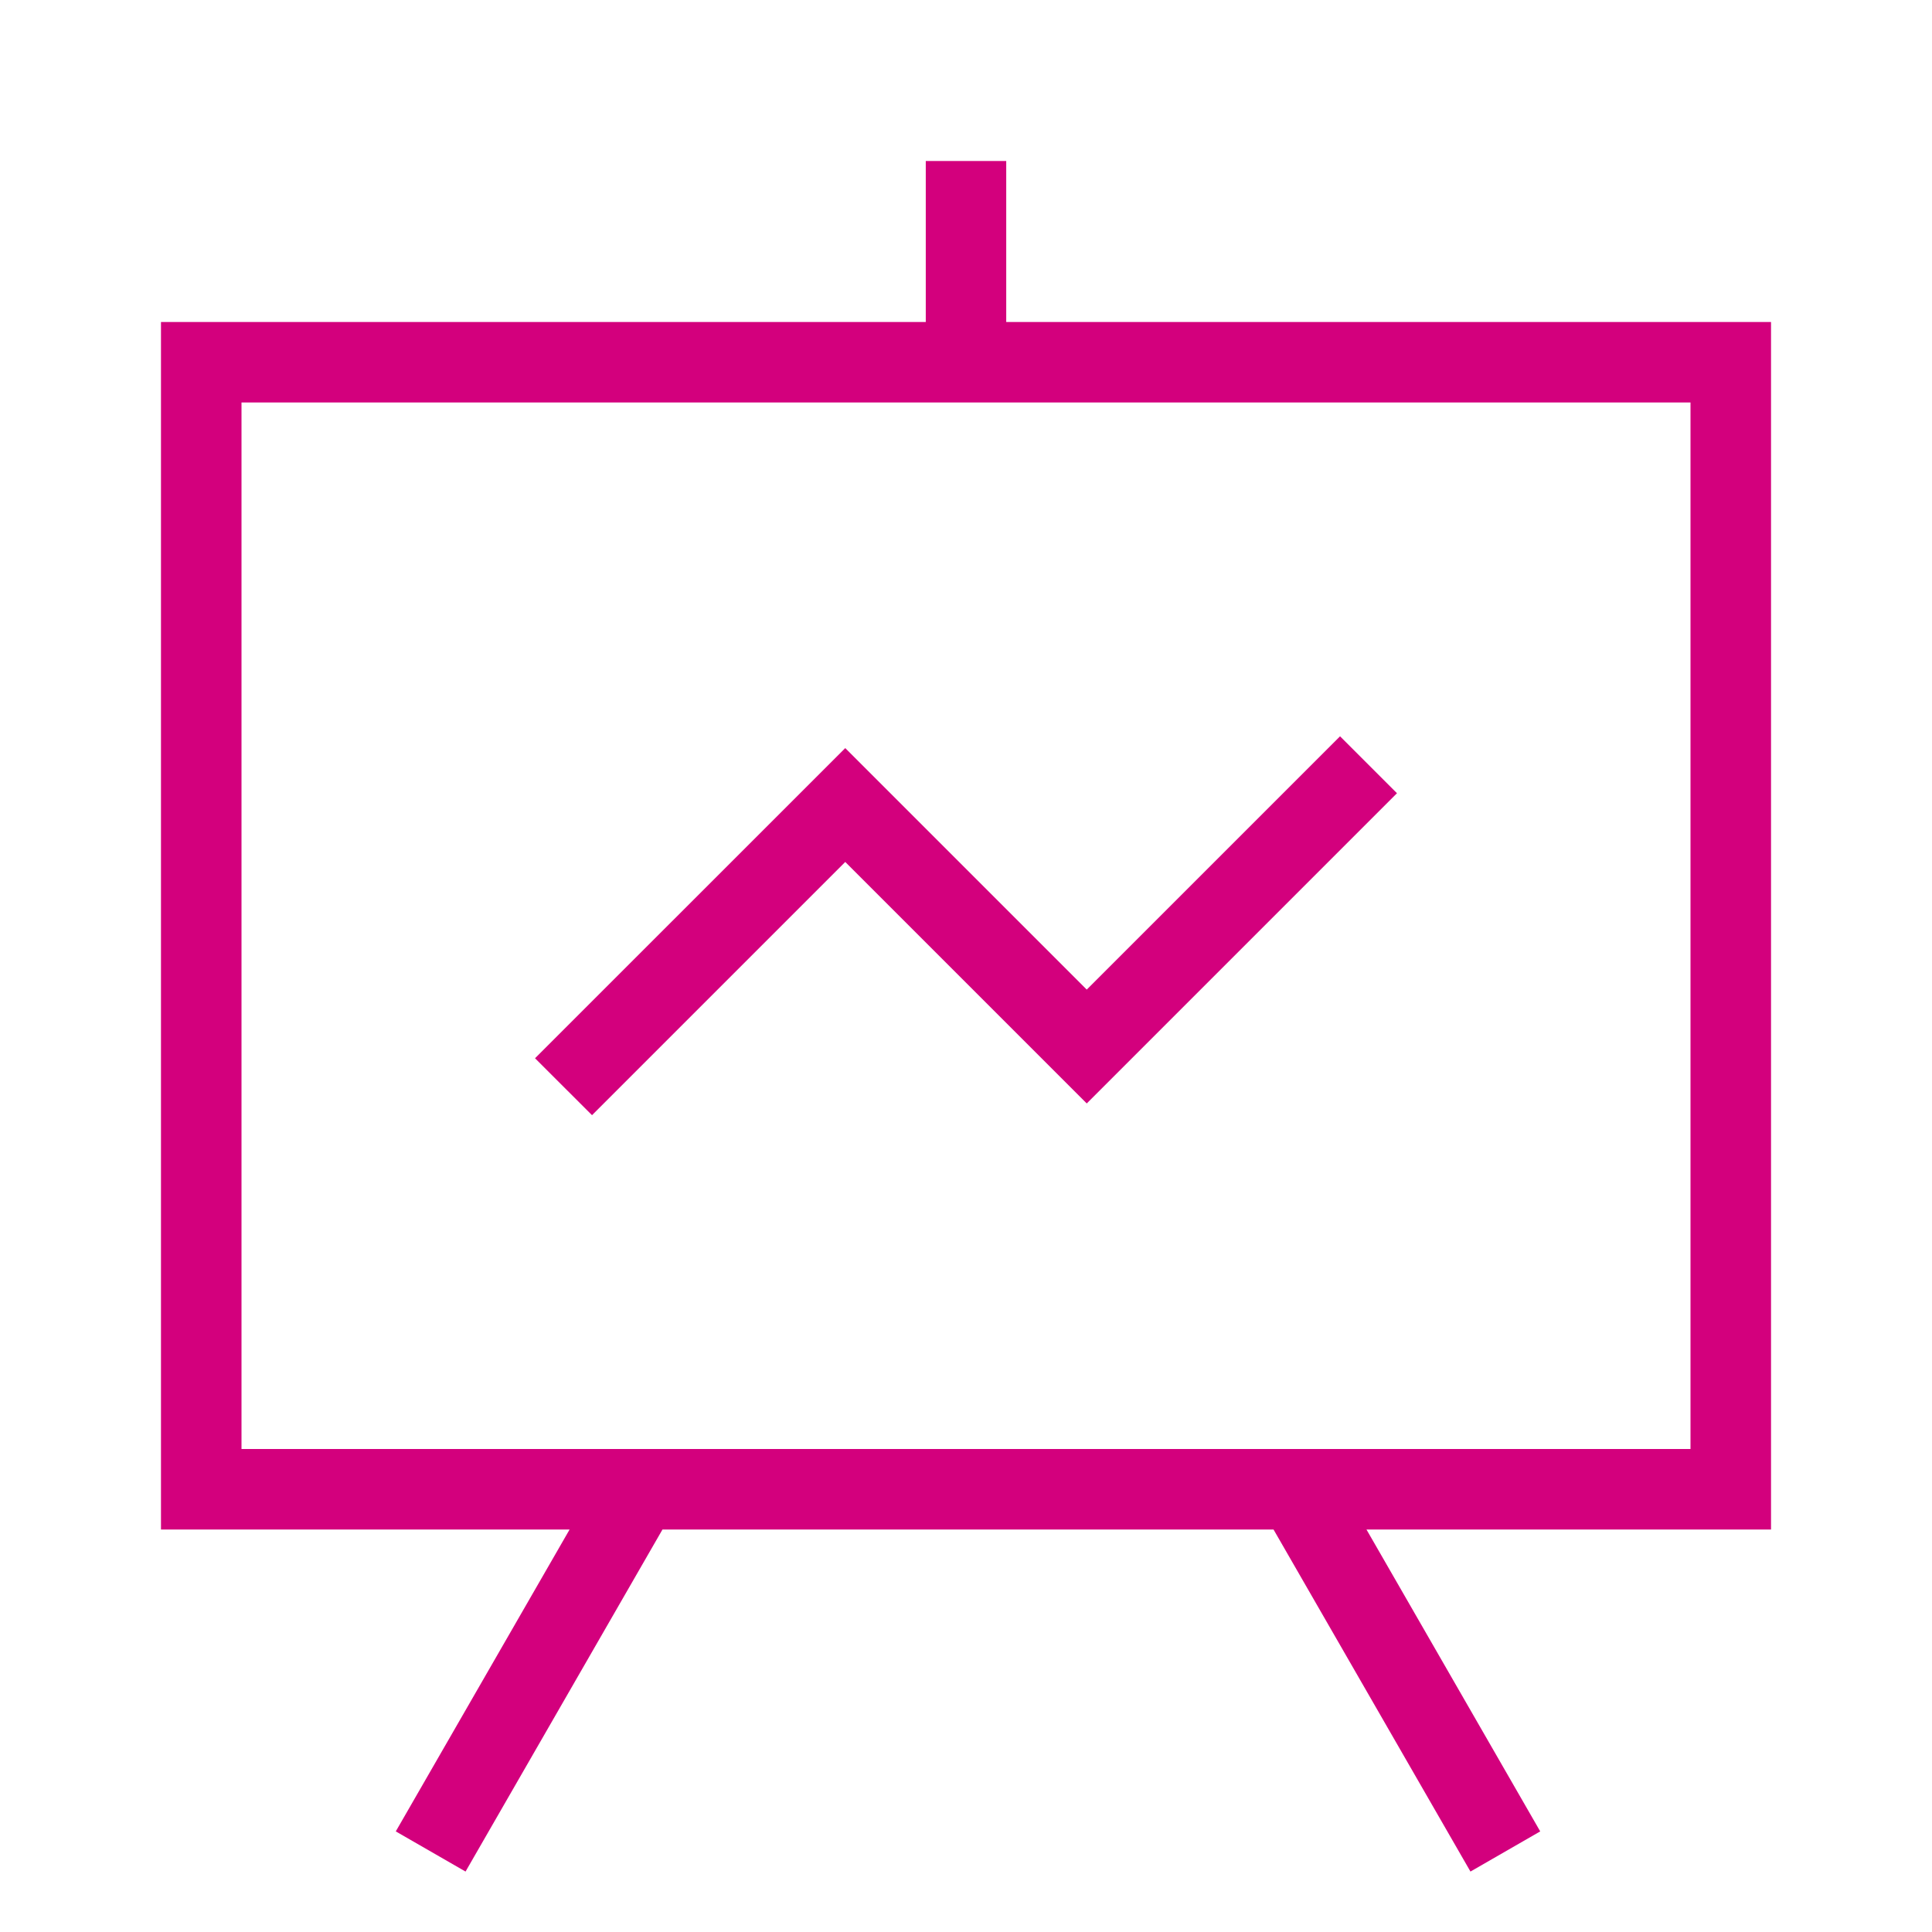
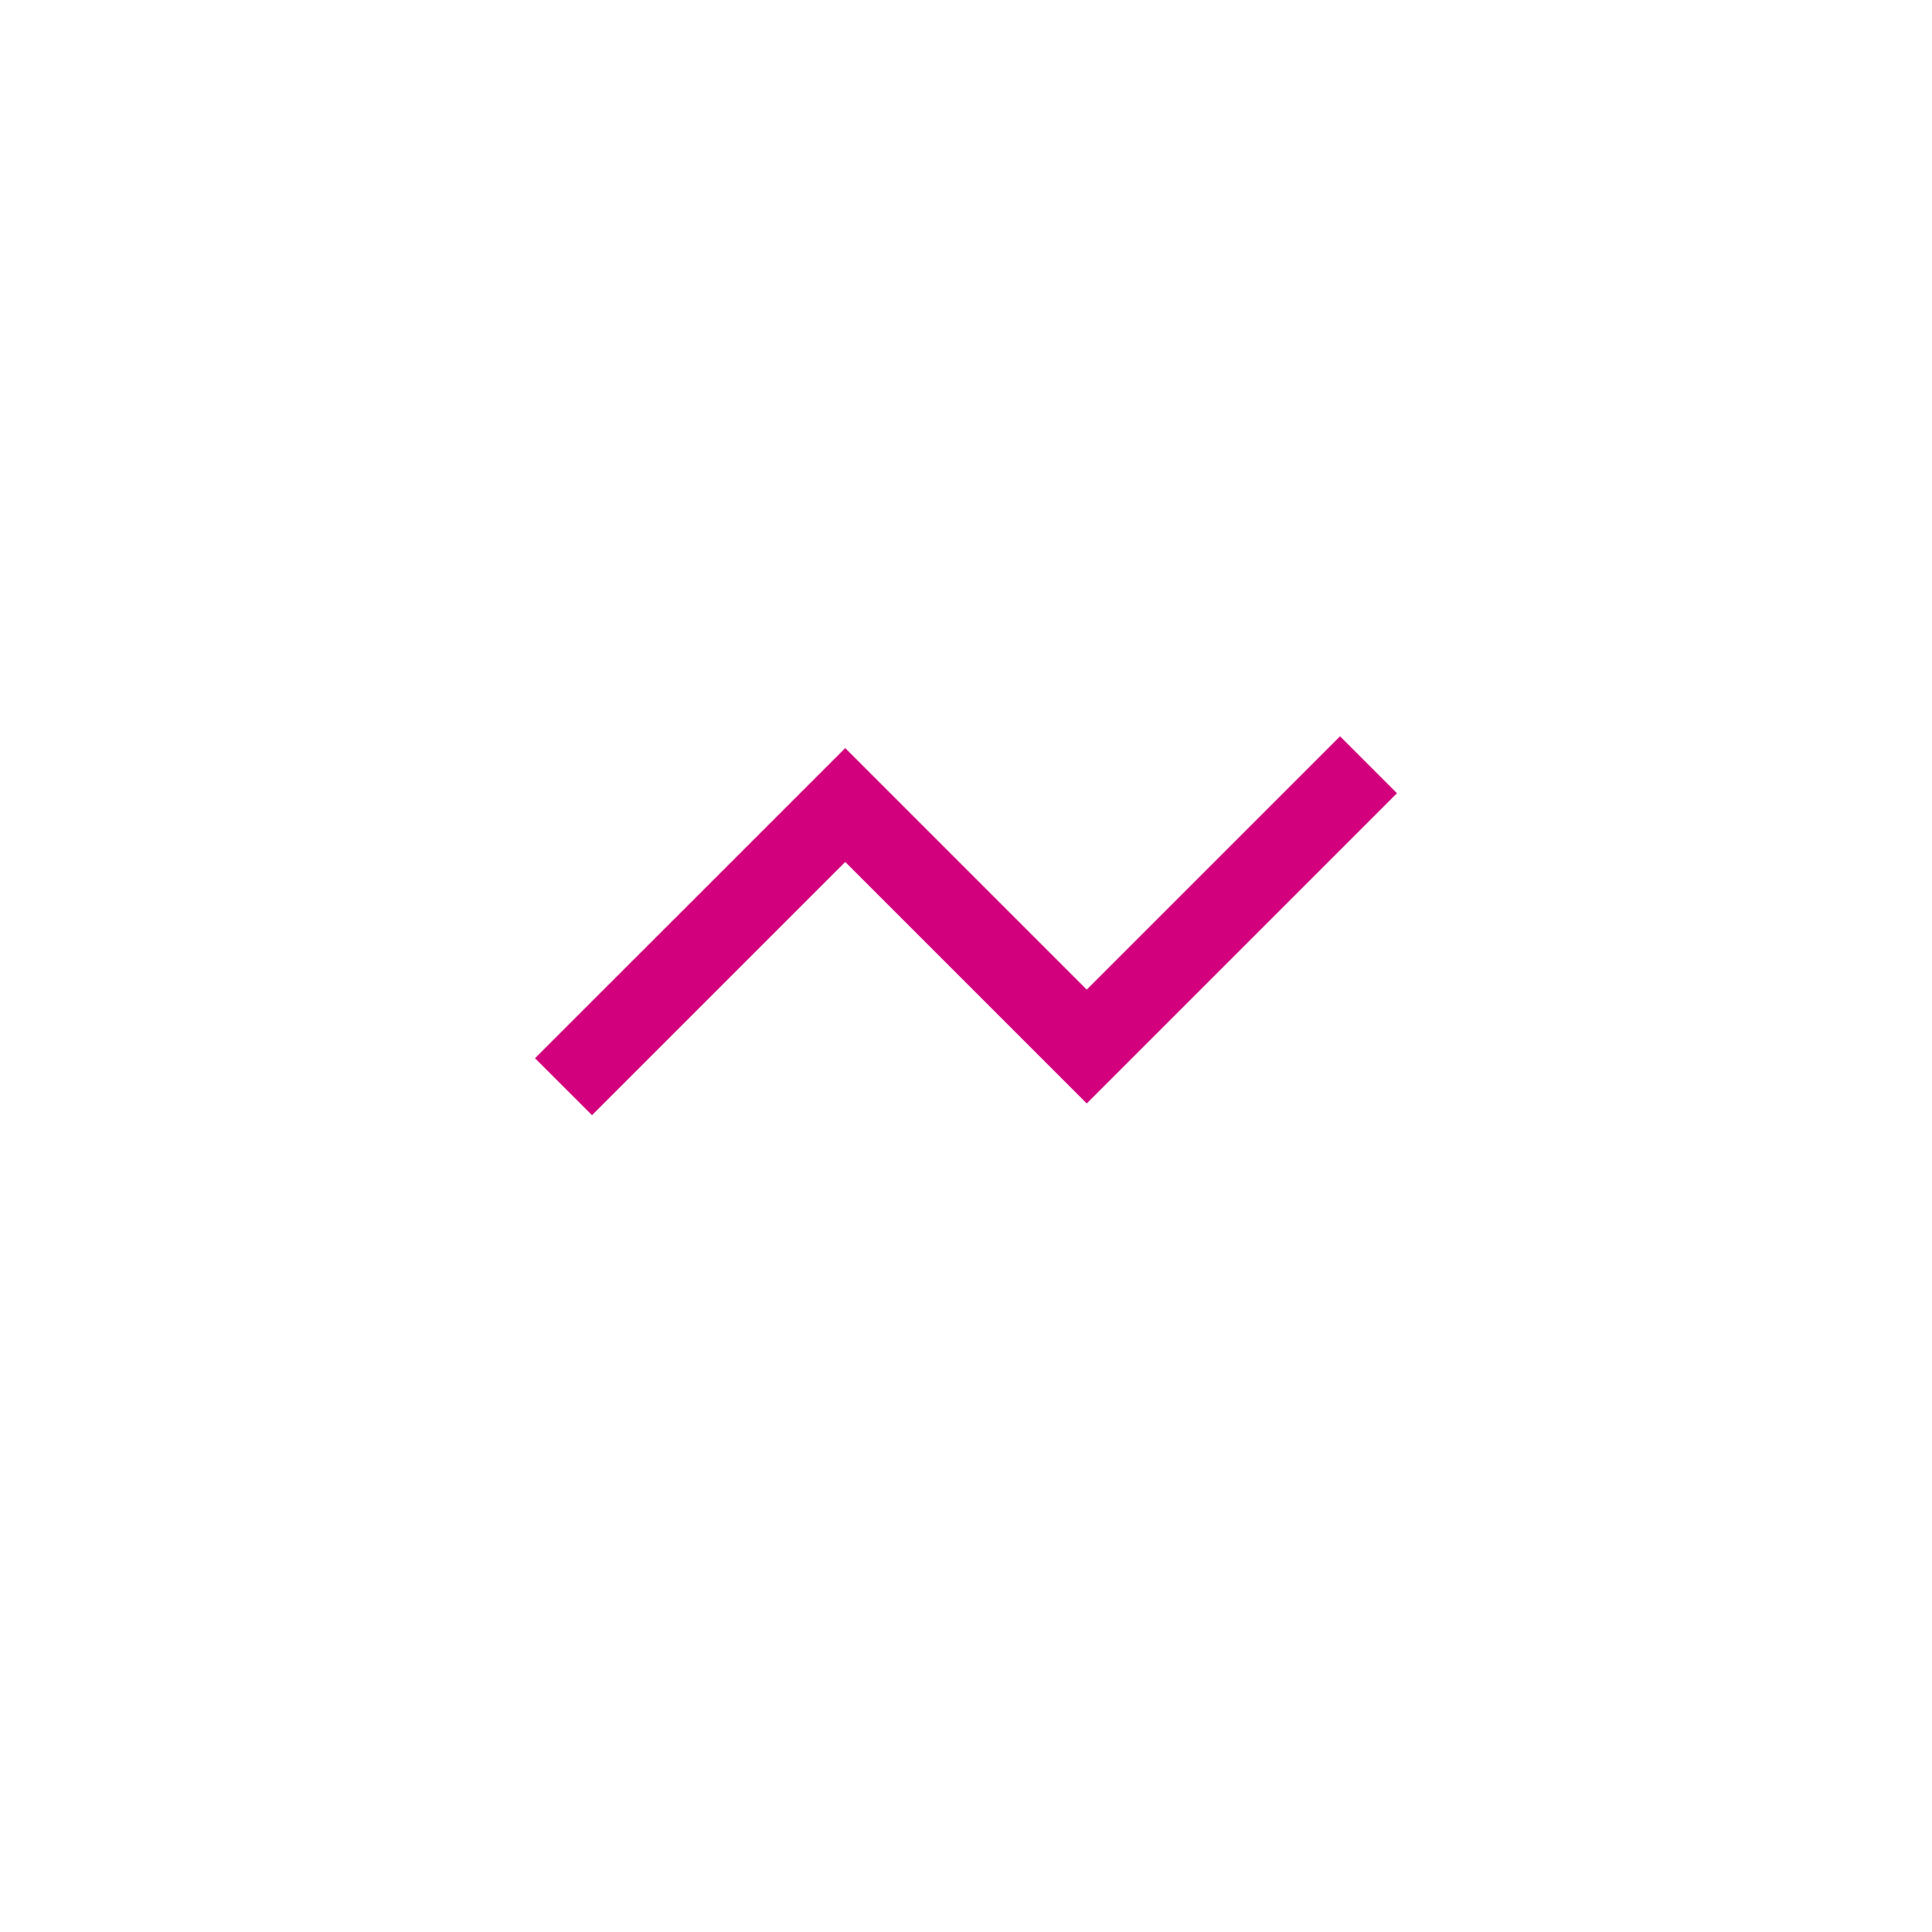
<svg xmlns="http://www.w3.org/2000/svg" width="28" height="28" viewBox="0 0 28 28" fill="none">
  <path d="M15.75 14.342l3.671-3.671.825.825-4.496 4.496-3.5-3.5-3.67 3.67-.826-.825 4.496-4.495 3.5 3.5z" fill="#D3007D" />
-   <path fill-rule="evenodd" clip-rule="evenodd" d="M13.417 2.333v2.334H2.333v17.5h5.922l-2.519 4.375 1.011.582 2.854-4.957h8.856l2.854 4.957 1.011-.582-2.518-4.375h5.863v-17.5H14.583V2.333h-1.166zM3.5 5.833h21V21h-21V5.833z" fill="#D3007D" />
</svg>